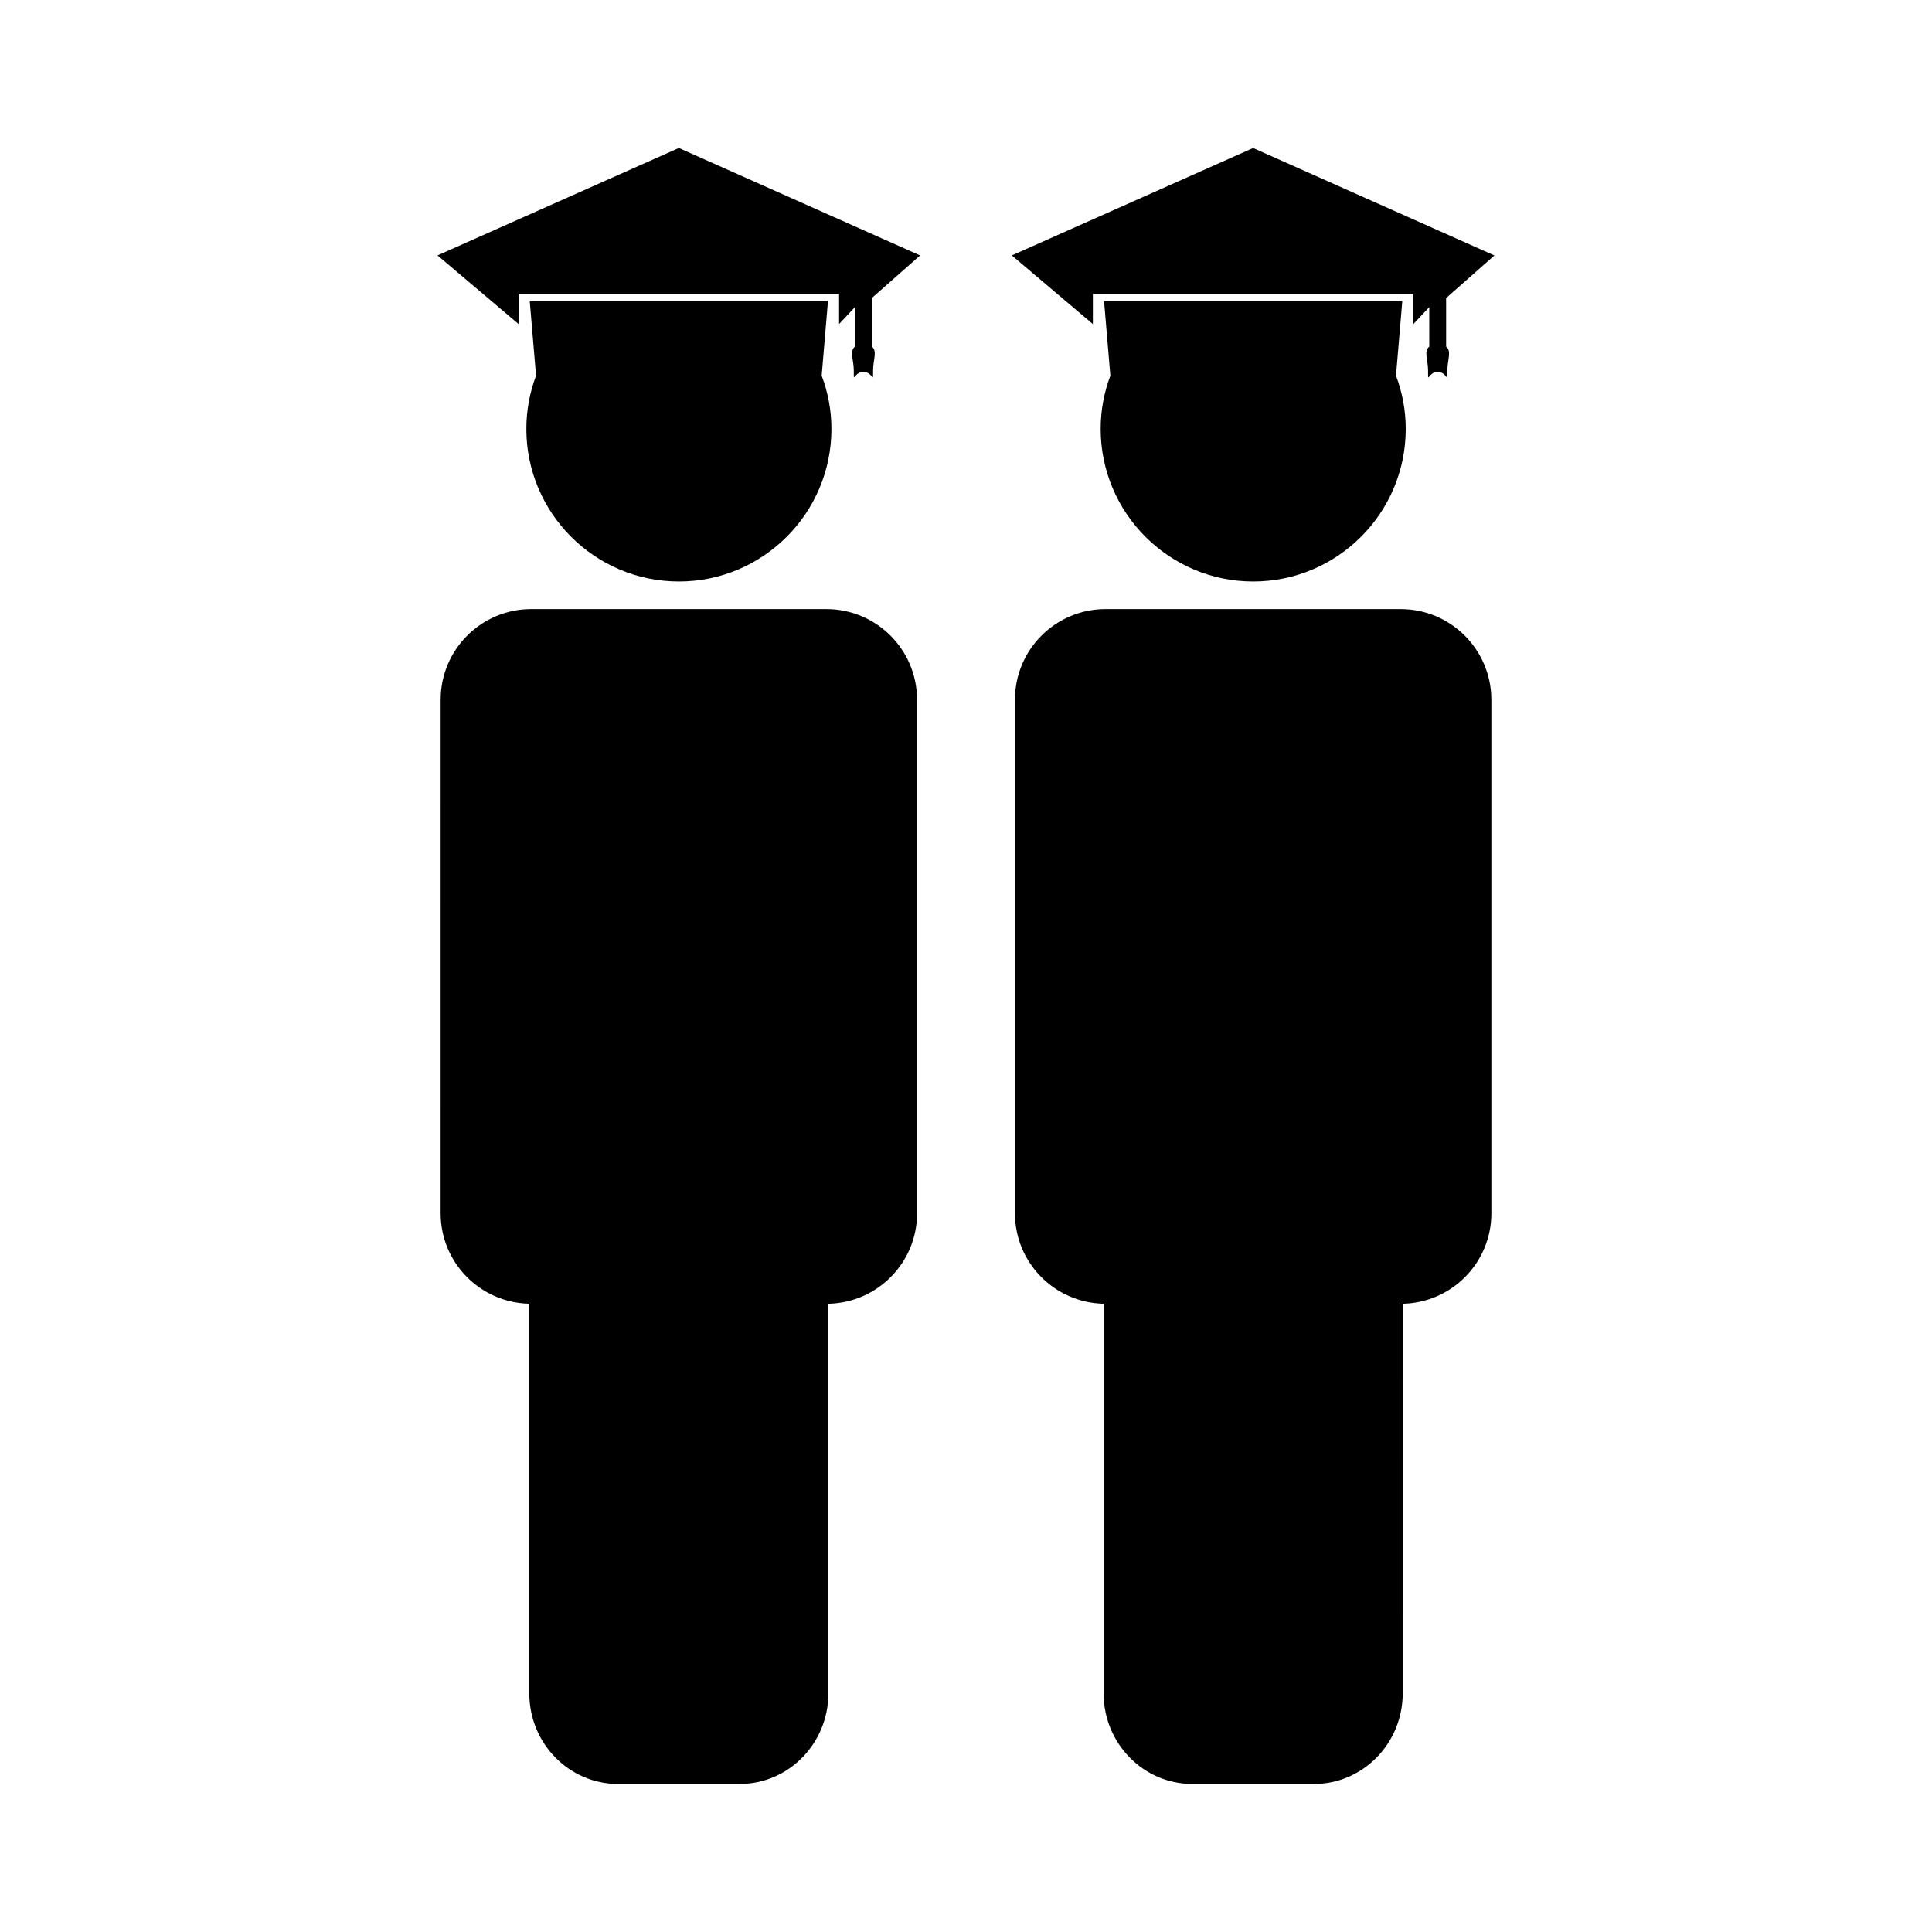
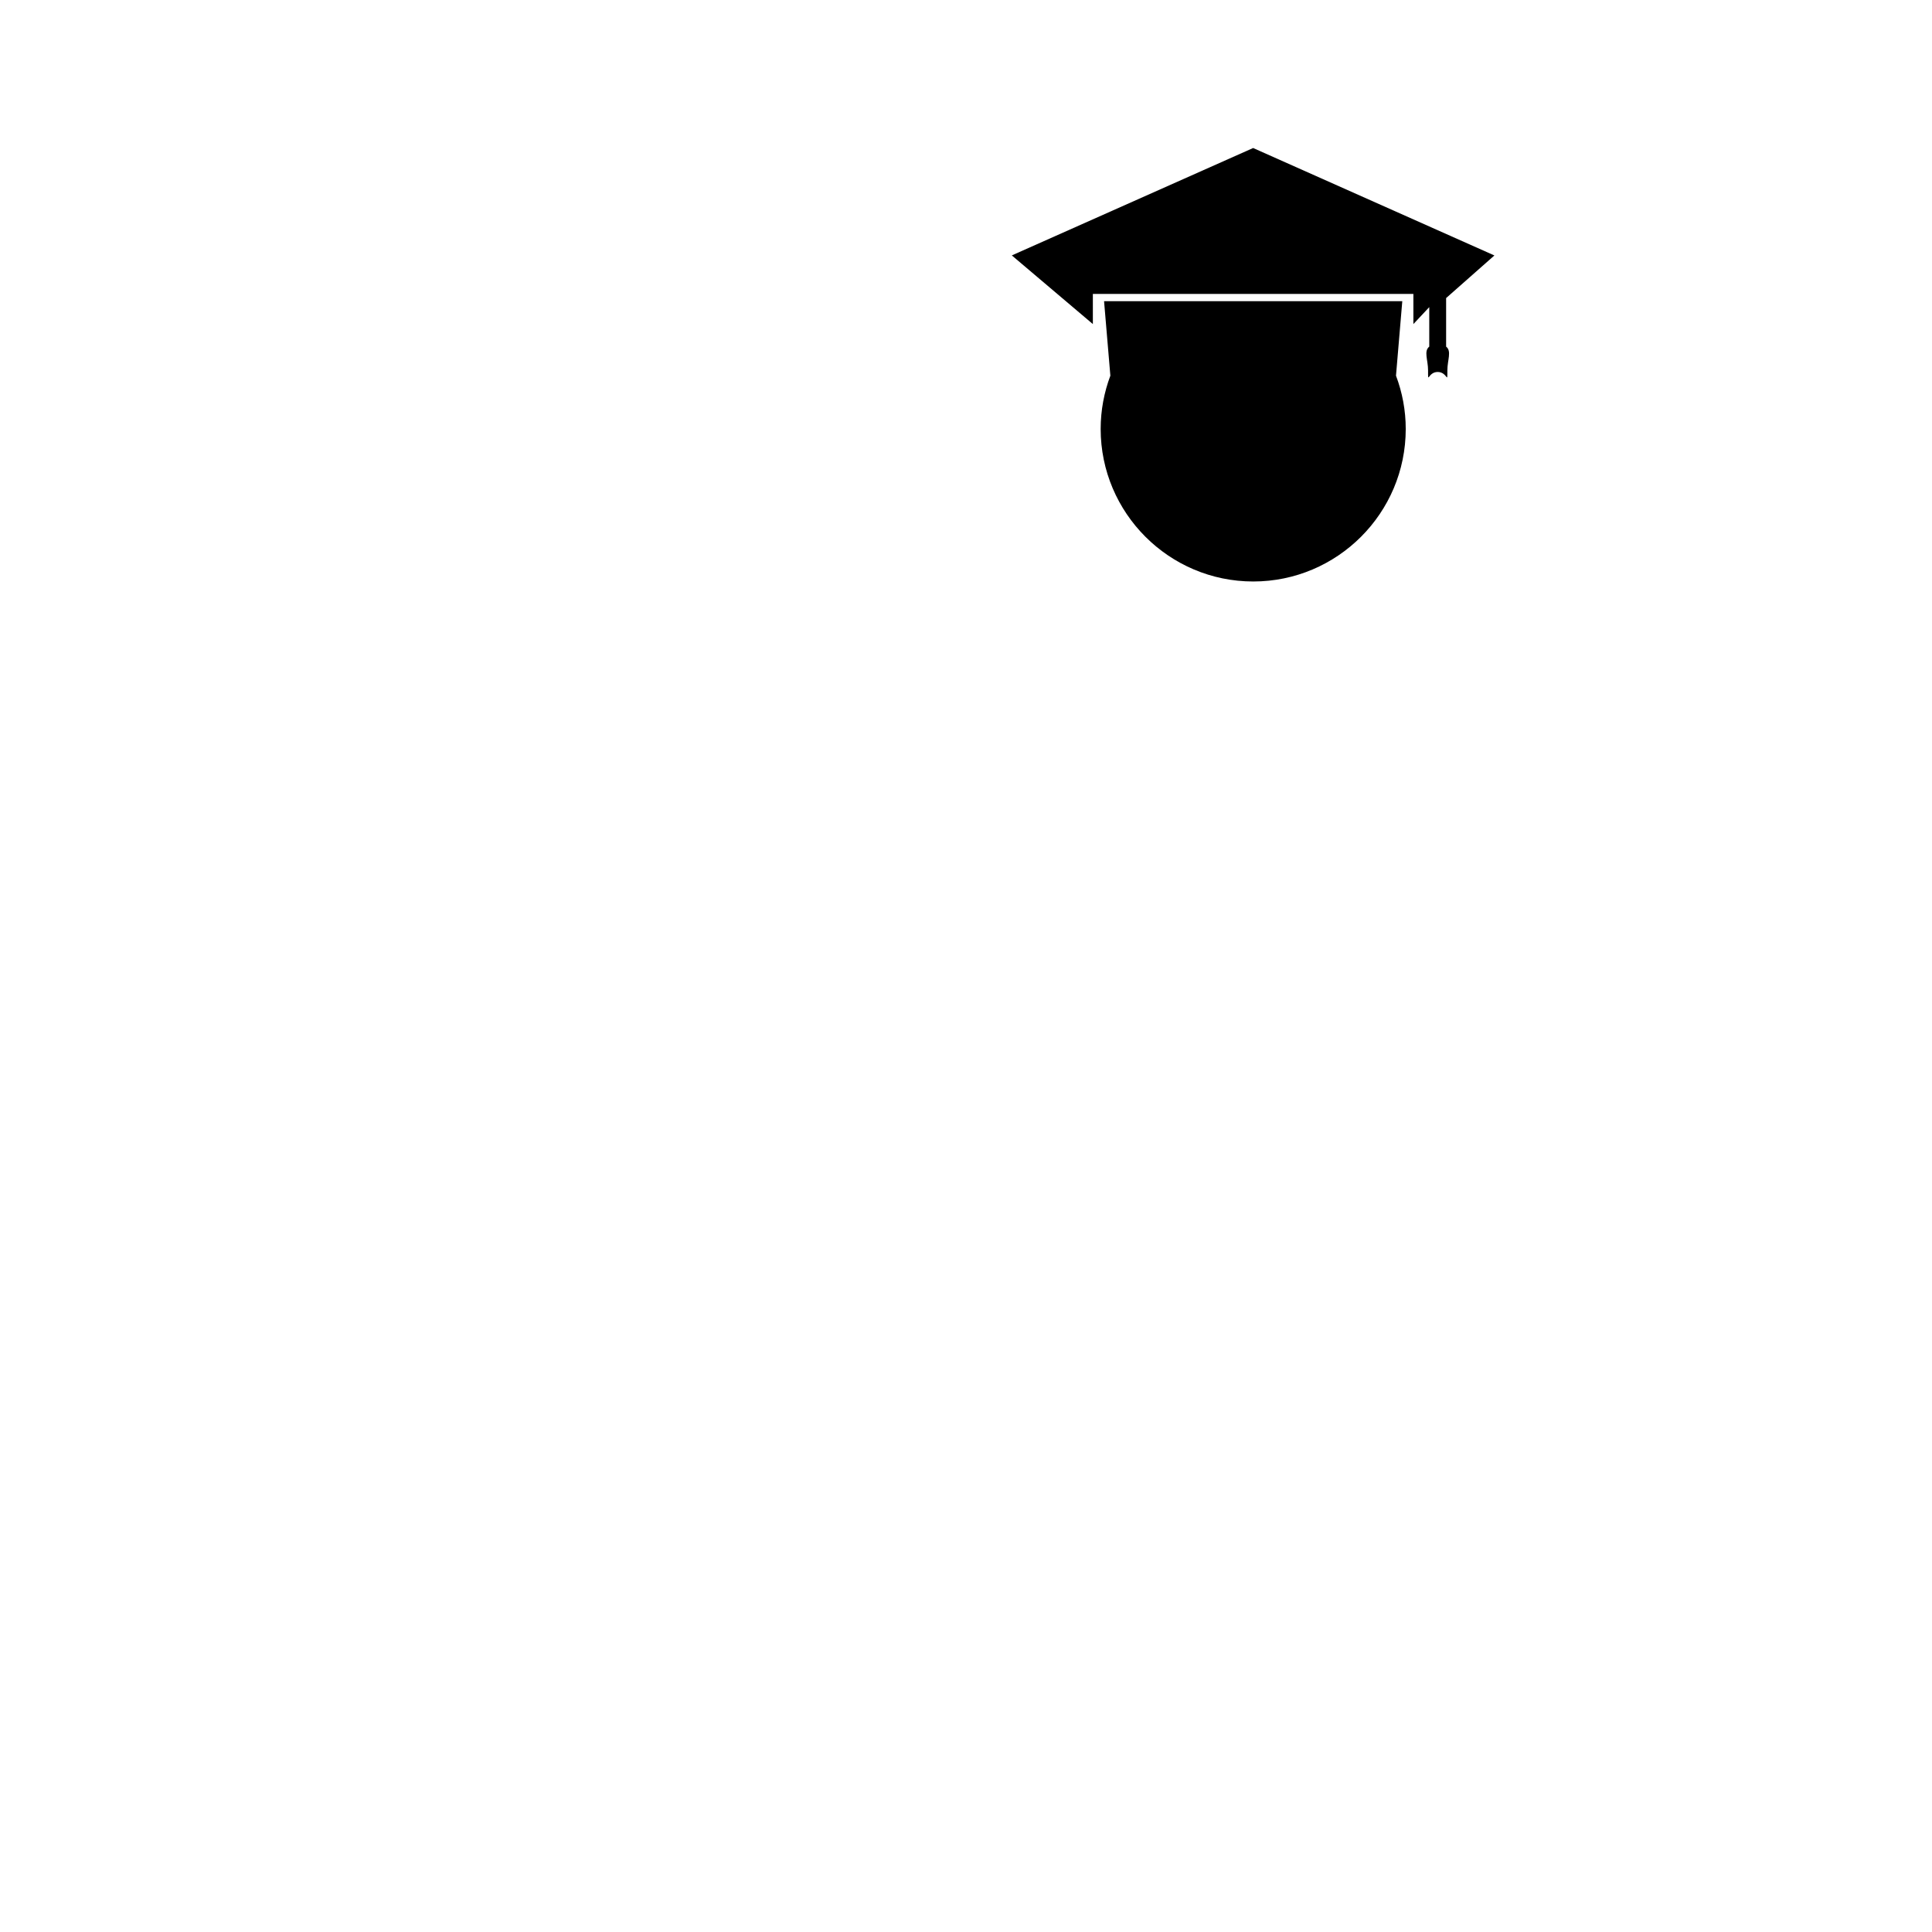
<svg xmlns="http://www.w3.org/2000/svg" fill="#000000" width="800px" height="800px" version="1.1" viewBox="144 144 512 512">
  <g>
-     <path d="m363 305.41h-78.215c-13.258 0-24.008 10.754-24.008 24.016l-0.004 136.12c0 13.078 10.477 23.68 23.496 23.957v103.25c0 13.262 10.531 24.016 23.512 24.016h32.242c12.977 0 23.508-10.754 23.508-24.016v-103.24c13.016-0.289 23.5-10.879 23.5-23.961v-136.12c-0.016-13.273-10.762-24.02-24.031-24.02z" />
-     <path d="m515.2 305.41h-78.219c-13.258 0-24.008 10.754-24.008 24.016v136.12c0 13.078 10.477 23.68 23.496 23.957v103.25c0 13.262 10.531 24.016 23.512 24.016h32.242c12.977 0 23.508-10.754 23.508-24.016l-0.004-103.24c13.016-0.289 23.5-10.879 23.5-23.961v-136.12c-0.02-13.273-10.766-24.02-24.027-24.02z" />
    <path d="m476.12 298.1c22.289 0 40.414-18.125 40.414-40.422 0-4.965-0.922-9.719-2.582-14.121l1.668-19.734h-79.031l1.668 19.734c-1.648 4.402-2.57 9.156-2.57 14.121 0.012 22.281 18.133 40.422 40.434 40.422z" />
    <path d="m433.62 221.89h84.941v7.996l4.207-4.492v10.461c-1.508 1.203-0.316 3.555-0.316 6.281 0 3.953-0.09 0.441 2.547 0.441 2.648 0 2.57 3.512 2.57-0.441 0-2.731 1.195-5.082-0.332-6.281v-12.863l12.793-11.293-63.934-28.473-63.953 28.461 21.477 18.195z" />
-     <path d="m323.92 298.1c22.289 0 40.414-18.125 40.414-40.422 0-4.965-0.922-9.719-2.582-14.121l1.668-19.734h-79.031l1.668 19.734c-1.648 4.402-2.57 9.156-2.57 14.121 0.016 22.281 18.137 40.422 40.434 40.422z" />
-     <path d="m259.95 211.68 21.477 18.195v-7.996h84.941v7.996l4.207-4.492v10.461c-1.508 1.203-0.316 3.555-0.316 6.281 0 3.953-0.09 0.441 2.547 0.441 2.648 0 2.57 3.512 2.57-0.441 0-2.731 1.195-5.082-0.332-6.281v-12.863l12.793-11.293-63.934-28.469z" />
  </g>
</svg>